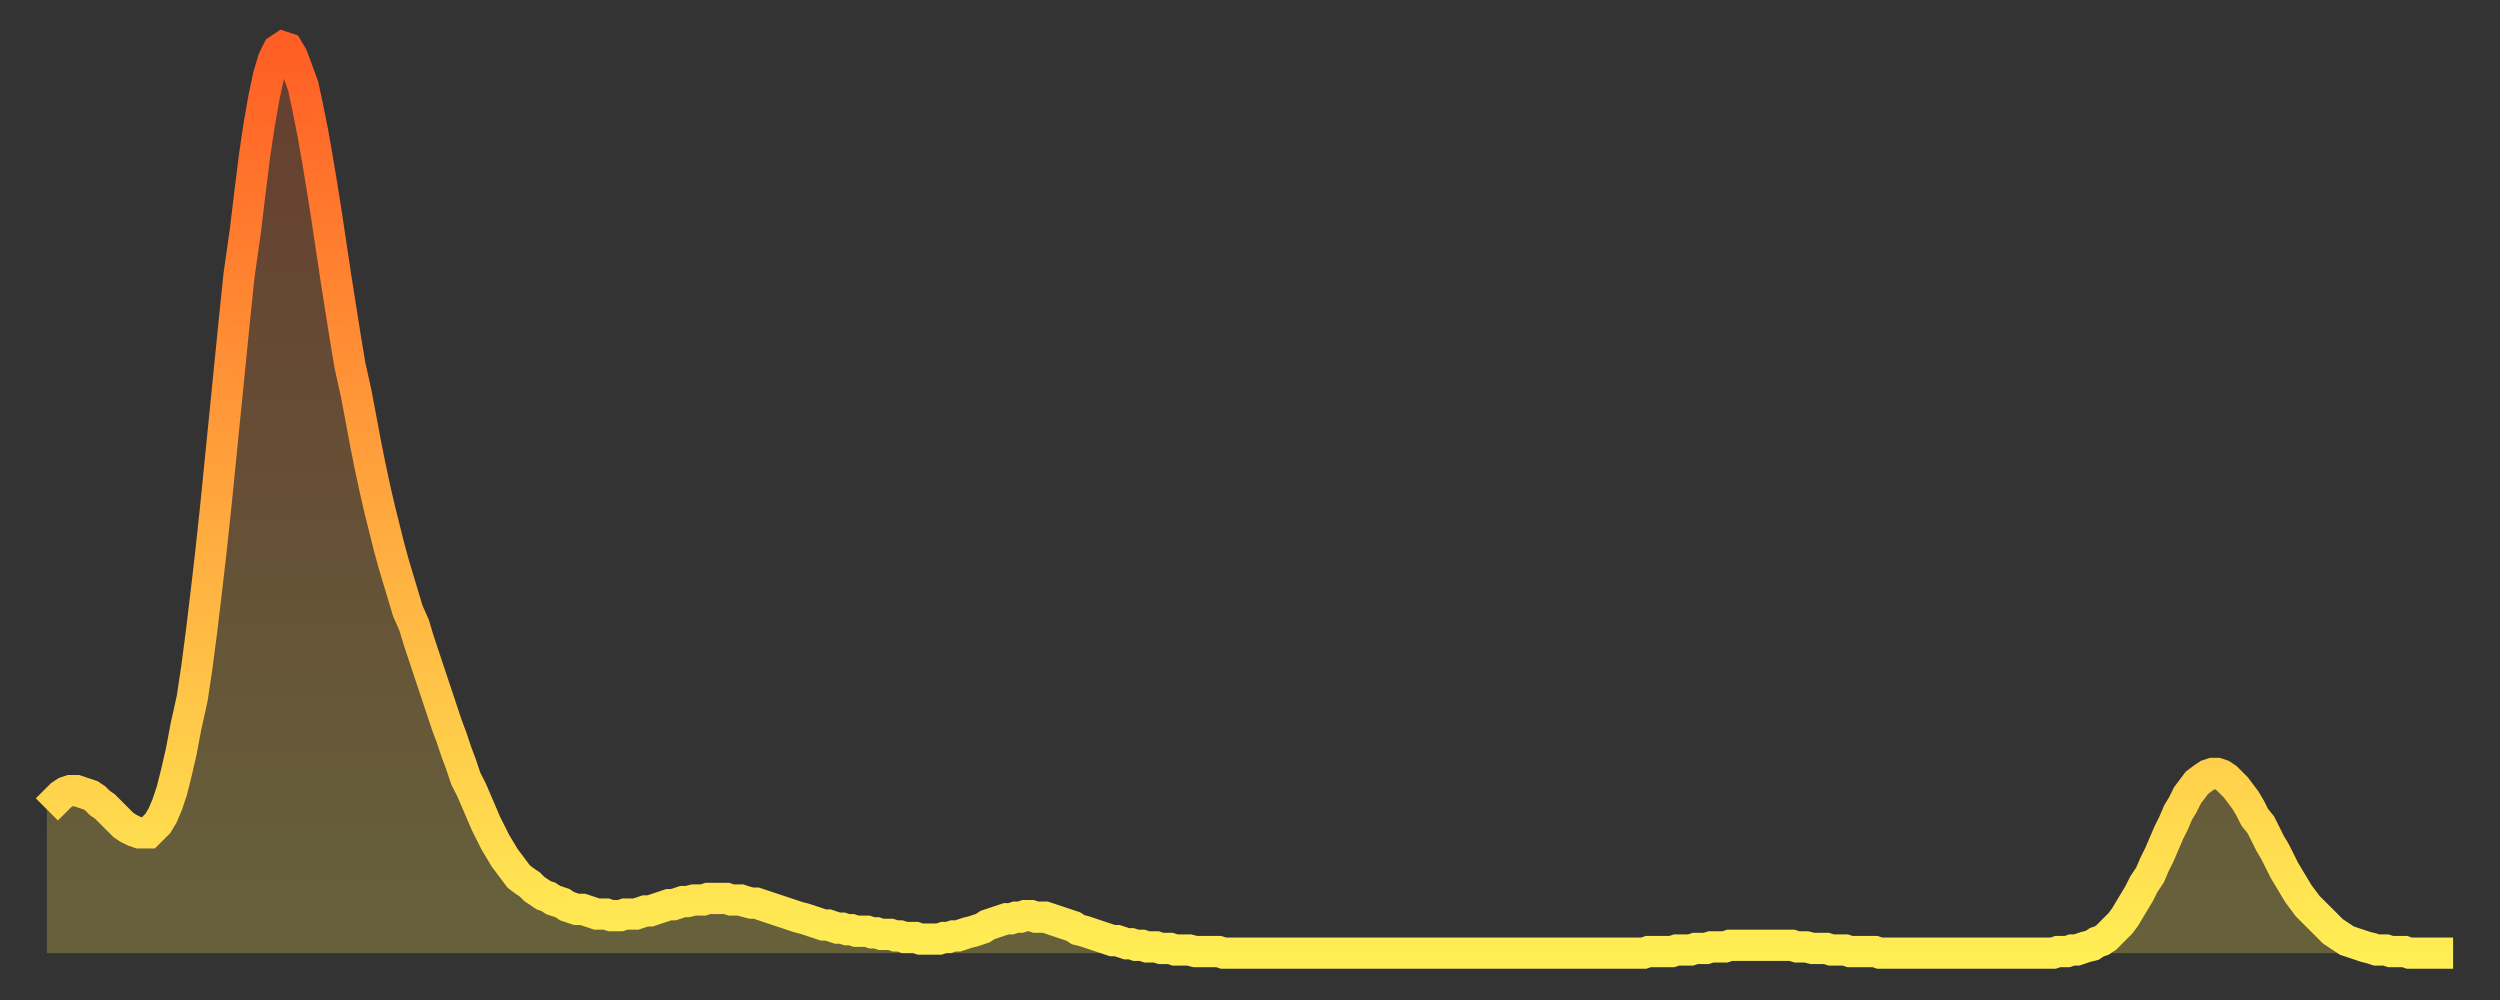
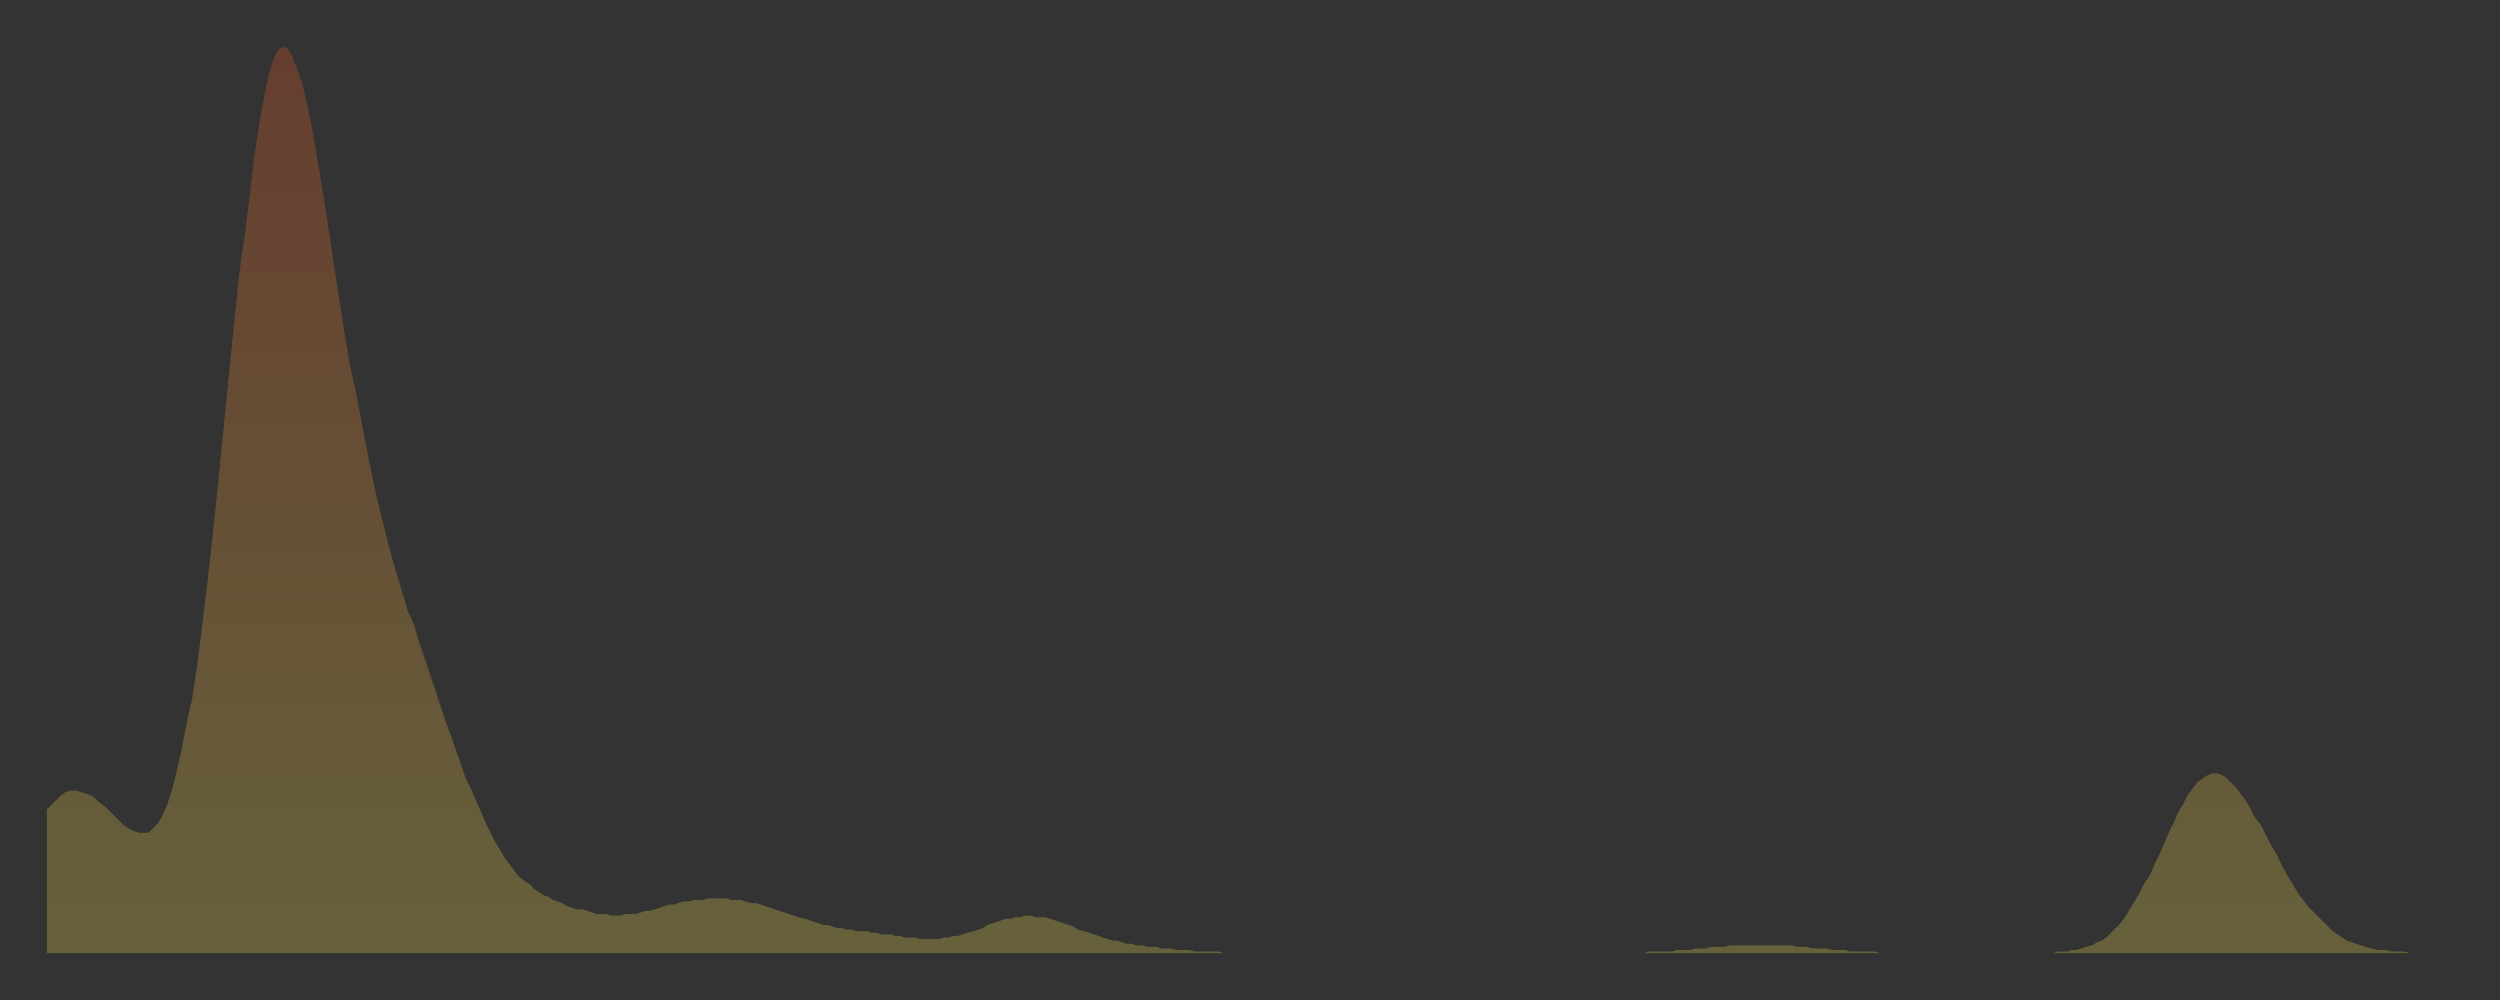
<svg xmlns="http://www.w3.org/2000/svg" baseProfile="full" height="64" version="1.1" width="160">
  <rect width="100%" height="100%" fill="#333333" stroke="none" />
  <defs>
    <linearGradient id="id541570" x1="0" x2="0" y1="0" y2="1">
      <stop offset="0%" stop-color="#ff5e24" />
      <stop offset="50%" stop-color="#ffa63d" />
      <stop offset="100%" stop-color="#ffee55" />
    </linearGradient>
  </defs>
  <g transform="translate(3,3)">
    <g>
-       <path d="M 0.0 48.8 0.3 48.5 0.6 48.2 0.9 47.9 1.2 47.7 1.5 47.6 1.9 47.6 2.2 47.7 2.5 47.8 2.8 47.9 3.1 48.1 3.4 48.4 3.7 48.6 4.0 48.9 4.3 49.2 4.6 49.5 4.9 49.8 5.2 50.0 5.6 50.2 5.9 50.3 6.2 50.3 6.5 50.3 6.8 50.0 7.1 49.7 7.4 49.2 7.7 48.5 8.0 47.6 8.3 46.4 8.6 45.1 8.9 43.5 9.3 41.7 9.6 39.7 9.9 37.4 10.2 34.9 10.5 32.3 10.8 29.5 11.1 26.5 11.4 23.5 11.7 20.5 12.0 17.5 12.3 14.6 12.7 11.8 13.0 9.3 13.3 6.9 13.6 4.9 13.9 3.2 14.2 1.8 14.5 0.8 14.8 0.2 15.1 0.0 15.4 0.1 15.7 0.6 16.0 1.4 16.4 2.5 16.7 3.9 17.0 5.4 17.3 7.1 17.6 8.9 17.9 10.8 18.2 12.8 18.5 14.8 18.8 16.7 19.1 18.6 19.4 20.4 19.8 22.2 20.1 23.8 20.4 25.4 20.7 26.9 21.0 28.3 21.3 29.6 21.6 30.8 21.9 32.0 22.2 33.1 22.5 34.1 22.8 35.1 23.1 36.1 23.5 37.0 23.8 38.0 24.1 38.9 24.4 39.8 24.7 40.7 25.0 41.6 25.3 42.5 25.6 43.4 25.9 44.2 26.2 45.1 26.5 45.9 26.8 46.8 27.2 47.6 27.5 48.3 27.8 49.0 28.1 49.7 28.4 50.3 28.7 50.9 29.0 51.4 29.3 51.9 29.6 52.3 29.9 52.7 30.2 53.1 30.6 53.4 30.9 53.6 31.2 53.9 31.5 54.1 31.8 54.3 32.1 54.4 32.4 54.6 32.7 54.7 33.0 54.8 33.3 55.0 33.6 55.1 33.9 55.2 34.3 55.2 34.6 55.3 34.9 55.4 35.2 55.5 35.5 55.5 35.8 55.5 36.1 55.6 36.4 55.6 36.7 55.6 37.0 55.5 37.3 55.5 37.7 55.5 38.0 55.4 38.3 55.3 38.6 55.3 38.9 55.2 39.2 55.1 39.5 55.0 39.8 54.9 40.1 54.9 40.4 54.8 40.7 54.7 41.0 54.7 41.4 54.6 41.7 54.6 42.0 54.6 42.3 54.5 42.6 54.5 42.9 54.5 43.2 54.5 43.5 54.5 43.8 54.6 44.1 54.6 44.4 54.6 44.7 54.7 45.1 54.8 45.4 54.8 45.7 54.9 46.0 55.0 46.3 55.1 46.6 55.2 46.9 55.3 47.2 55.4 47.5 55.5 47.8 55.6 48.1 55.7 48.5 55.8 48.8 55.9 49.1 56.0 49.4 56.1 49.7 56.2 50.0 56.2 50.3 56.3 50.6 56.4 50.9 56.4 51.2 56.5 51.5 56.5 51.8 56.6 52.2 56.6 52.5 56.6 52.8 56.7 53.1 56.7 53.4 56.8 53.7 56.8 54.0 56.8 54.3 56.9 54.6 56.9 54.9 57.0 55.2 57.0 55.6 57.0 55.9 57.1 56.2 57.1 56.5 57.1 56.8 57.1 57.1 57.1 57.4 57.0 57.7 57.0 58.0 56.9 58.3 56.9 58.6 56.8 58.9 56.7 59.3 56.6 59.6 56.5 59.9 56.4 60.2 56.2 60.5 56.1 60.8 56.0 61.1 55.9 61.4 55.8 61.7 55.8 62.0 55.7 62.3 55.7 62.6 55.6 63.0 55.6 63.3 55.7 63.6 55.7 63.9 55.7 64.2 55.8 64.5 55.9 64.8 56.0 65.1 56.1 65.4 56.2 65.7 56.3 66.0 56.5 66.4 56.6 66.7 56.7 67.0 56.8 67.3 56.9 67.6 57.0 67.9 57.1 68.2 57.2 68.5 57.2 68.8 57.3 69.1 57.4 69.4 57.4 69.7 57.5 70.1 57.5 70.4 57.6 70.7 57.6 71.0 57.6 71.3 57.7 71.6 57.7 71.9 57.7 72.2 57.8 72.5 57.8 72.8 57.8 73.1 57.8 73.5 57.9 73.8 57.9 74.1 57.9 74.4 57.9 74.7 57.9 75.0 57.9 75.3 58.0 75.6 58.0 75.9 58.0 76.2 58.0 76.5 58.0 76.8 58.0 77.2 58.0 77.5 58.0 77.8 58.0 78.1 58.0 78.4 58.0 78.7 58.0 79.0 58.0 79.3 58.0 79.6 58.0 79.9 58.0 80.2 58.0 80.5 58.0 80.9 58.0 81.2 58.0 81.5 58.0 81.8 58.0 82.1 58.0 82.4 58.0 82.7 58.0 83.0 58.0 83.3 58.0 83.6 58.0 83.9 58.0 84.3 58.0 84.6 58.0 84.9 58.0 85.2 58.0 85.5 58.0 85.8 58.0 86.1 58.0 86.4 58.0 86.7 58.0 87.0 58.0 87.3 58.0 87.6 58.0 88.0 58.0 88.3 58.0 88.6 58.0 88.9 58.0 89.2 58.0 89.5 58.0 89.8 58.0 90.1 58.0 90.4 58.0 90.7 58.0 91.0 58.0 91.4 58.0 91.7 58.0 92.0 58.0 92.3 58.0 92.6 58.0 92.9 58.0 93.2 58.0 93.5 58.0 93.8 58.0 94.1 58.0 94.4 58.0 94.7 58.0 95.1 58.0 95.4 58.0 95.7 58.0 96.0 58.0 96.3 58.0 96.6 58.0 96.9 58.0 97.2 58.0 97.5 58.0 97.8 58.0 98.1 58.0 98.4 58.0 98.8 58.0 99.1 58.0 99.4 58.0 99.7 58.0 100.0 58.0 100.3 58.0 100.6 58.0 100.9 58.0 101.2 58.0 101.5 58.0 101.8 58.0 102.2 58.0 102.5 57.9 102.8 57.9 103.1 57.9 103.4 57.9 103.7 57.9 104.0 57.9 104.3 57.8 104.6 57.8 104.9 57.8 105.2 57.8 105.5 57.7 105.9 57.7 106.2 57.7 106.5 57.6 106.8 57.6 107.1 57.6 107.4 57.6 107.7 57.5 108.0 57.5 108.3 57.5 108.6 57.5 108.9 57.5 109.3 57.5 109.6 57.5 109.9 57.5 110.2 57.5 110.5 57.5 110.8 57.5 111.1 57.5 111.4 57.5 111.7 57.5 112.0 57.6 112.3 57.6 112.6 57.6 113.0 57.7 113.3 57.7 113.6 57.7 113.9 57.7 114.2 57.8 114.5 57.8 114.8 57.8 115.1 57.8 115.4 57.9 115.7 57.9 116.0 57.9 116.3 57.9 116.7 57.9 117.0 57.9 117.3 58.0 117.6 58.0 117.9 58.0 118.2 58.0 118.5 58.0 118.8 58.0 119.1 58.0 119.4 58.0 119.7 58.0 120.1 58.0 120.4 58.0 120.7 58.0 121.0 58.0 121.3 58.0 121.6 58.0 121.9 58.0 122.2 58.0 122.5 58.0 122.8 58.0 123.1 58.0 123.4 58.0 123.8 58.0 124.1 58.0 124.4 58.0 124.7 58.0 125.0 58.0 125.3 58.0 125.6 58.0 125.9 58.0 126.2 58.0 126.5 58.0 126.8 58.0 127.2 58.0 127.5 58.0 127.8 58.0 128.1 58.0 128.4 58.0 128.7 57.9 129.0 57.9 129.3 57.9 129.6 57.8 129.9 57.8 130.2 57.7 130.5 57.6 130.9 57.5 131.2 57.3 131.5 57.2 131.8 57.0 132.1 56.7 132.4 56.4 132.7 56.1 133.0 55.7 133.3 55.2 133.6 54.7 133.9 54.2 134.2 53.6 134.6 53.0 134.9 52.3 135.2 51.7 135.5 51.0 135.8 50.3 136.1 49.7 136.4 49.0 136.7 48.5 137.0 47.9 137.3 47.5 137.6 47.1 138.0 46.8 138.3 46.6 138.6 46.5 138.9 46.5 139.2 46.6 139.5 46.8 139.8 47.1 140.1 47.4 140.4 47.8 140.7 48.2 141.0 48.7 141.3 49.3 141.7 49.8 142.0 50.4 142.3 51.0 142.6 51.5 142.9 52.1 143.2 52.7 143.5 53.2 143.8 53.7 144.1 54.2 144.4 54.6 144.7 55.0 145.1 55.4 145.4 55.7 145.7 56.0 146.0 56.3 146.3 56.6 146.6 56.8 146.9 57.0 147.2 57.2 147.5 57.3 147.8 57.4 148.1 57.5 148.4 57.6 148.8 57.7 149.1 57.8 149.4 57.8 149.7 57.8 150.0 57.9 150.3 57.9 150.6 57.9 150.9 57.9 151.2 58.0 151.5 58.0 151.8 58.0 152.1 58.0 152.5 58.0 152.8 58.0 153.1 58.0 153.4 58.0 153.7 58.0 154.0 58.0" fill="none" id="graph-curve" opacity="1" stroke="url(#id541570)" stroke-width="2" />
      <path d="M 0 58 L 0.0 48.8 0.3 48.5 0.6 48.2 0.9 47.9 1.2 47.7 1.5 47.6 1.9 47.6 2.2 47.7 2.5 47.8 2.8 47.9 3.1 48.1 3.4 48.4 3.7 48.6 4.0 48.9 4.3 49.2 4.6 49.5 4.9 49.8 5.2 50.0 5.6 50.2 5.9 50.3 6.2 50.3 6.5 50.3 6.8 50.0 7.1 49.7 7.4 49.2 7.7 48.5 8.0 47.6 8.3 46.4 8.6 45.1 8.9 43.5 9.3 41.7 9.6 39.7 9.9 37.4 10.2 34.9 10.5 32.3 10.8 29.5 11.1 26.5 11.4 23.5 11.7 20.5 12.0 17.5 12.3 14.6 12.7 11.8 13.0 9.3 13.3 6.9 13.6 4.9 13.9 3.2 14.2 1.8 14.5 0.8 14.8 0.2 15.1 0.0 15.4 0.1 15.7 0.6 16.0 1.4 16.4 2.5 16.7 3.9 17.0 5.4 17.3 7.1 17.6 8.9 17.9 10.8 18.2 12.8 18.5 14.8 18.8 16.7 19.1 18.6 19.4 20.4 19.8 22.2 20.1 23.8 20.4 25.4 20.7 26.9 21.0 28.3 21.3 29.6 21.6 30.8 21.9 32.0 22.2 33.1 22.5 34.1 22.8 35.1 23.1 36.1 23.5 37.0 23.8 38.0 24.1 38.9 24.4 39.8 24.7 40.7 25.0 41.6 25.3 42.5 25.6 43.4 25.9 44.2 26.2 45.1 26.5 45.9 26.8 46.8 27.2 47.6 27.5 48.3 27.8 49.0 28.1 49.7 28.4 50.3 28.7 50.9 29.0 51.4 29.3 51.9 29.6 52.3 29.9 52.7 30.2 53.1 30.6 53.4 30.9 53.6 31.2 53.9 31.5 54.1 31.8 54.3 32.1 54.4 32.4 54.6 32.7 54.7 33.0 54.8 33.3 55.0 33.6 55.1 33.9 55.2 34.3 55.2 34.6 55.3 34.9 55.4 35.2 55.5 35.5 55.5 35.8 55.5 36.1 55.6 36.4 55.6 36.7 55.6 37.0 55.5 37.3 55.5 37.7 55.5 38.0 55.4 38.3 55.3 38.6 55.3 38.9 55.2 39.2 55.1 39.5 55.0 39.8 54.9 40.1 54.9 40.4 54.8 40.7 54.7 41.0 54.7 41.4 54.6 41.7 54.6 42.0 54.6 42.3 54.5 42.6 54.5 42.9 54.5 43.2 54.5 43.5 54.5 43.8 54.6 44.1 54.6 44.4 54.6 44.7 54.7 45.1 54.8 45.4 54.8 45.7 54.9 46.0 55.0 46.3 55.1 46.6 55.2 46.9 55.3 47.2 55.4 47.5 55.5 47.8 55.6 48.1 55.7 48.5 55.8 48.8 55.9 49.1 56.0 49.4 56.1 49.7 56.2 50.0 56.2 50.3 56.3 50.6 56.4 50.9 56.4 51.2 56.5 51.5 56.5 51.8 56.6 52.2 56.6 52.5 56.6 52.8 56.7 53.1 56.7 53.4 56.8 53.7 56.8 54.0 56.8 54.3 56.9 54.6 56.9 54.9 57.0 55.2 57.0 55.6 57.0 55.9 57.1 56.2 57.1 56.5 57.1 56.8 57.1 57.1 57.1 57.4 57.0 57.7 57.0 58.0 56.9 58.3 56.9 58.6 56.8 58.9 56.7 59.3 56.6 59.6 56.5 59.9 56.4 60.2 56.2 60.5 56.1 60.8 56.0 61.1 55.9 61.4 55.8 61.7 55.8 62.0 55.7 62.3 55.7 62.6 55.6 63.0 55.6 63.3 55.7 63.6 55.7 63.9 55.7 64.2 55.8 64.5 55.9 64.8 56.0 65.1 56.1 65.4 56.2 65.7 56.3 66.0 56.5 66.4 56.6 66.7 56.7 67.0 56.8 67.3 56.9 67.6 57.0 67.9 57.1 68.2 57.2 68.5 57.2 68.8 57.3 69.1 57.4 69.4 57.4 69.7 57.5 70.1 57.5 70.4 57.6 70.7 57.6 71.0 57.6 71.3 57.7 71.6 57.7 71.9 57.7 72.2 57.8 72.5 57.8 72.8 57.8 73.1 57.8 73.5 57.9 73.8 57.9 74.1 57.9 74.4 57.9 74.7 57.9 75.0 57.9 75.3 58.0 75.6 58.0 75.9 58.0 76.2 58.0 76.5 58.0 76.8 58.0 77.2 58.0 77.5 58.0 77.8 58.0 78.1 58.0 78.4 58.0 78.7 58.0 79.0 58.0 79.3 58.0 79.6 58.0 79.9 58.0 80.2 58.0 80.5 58.0 80.9 58.0 81.2 58.0 81.5 58.0 81.8 58.0 82.1 58.0 82.4 58.0 82.7 58.0 83.0 58.0 83.3 58.0 83.6 58.0 83.9 58.0 84.3 58.0 84.6 58.0 84.9 58.0 85.2 58.0 85.5 58.0 85.8 58.0 86.1 58.0 86.4 58.0 86.7 58.0 87.0 58.0 87.3 58.0 87.6 58.0 88.0 58.0 88.3 58.0 88.6 58.0 88.9 58.0 89.2 58.0 89.5 58.0 89.8 58.0 90.1 58.0 90.4 58.0 90.7 58.0 91.0 58.0 91.4 58.0 91.7 58.0 92.0 58.0 92.3 58.0 92.6 58.0 92.9 58.0 93.2 58.0 93.5 58.0 93.8 58.0 94.1 58.0 94.4 58.0 94.7 58.0 95.1 58.0 95.4 58.0 95.7 58.0 96.0 58.0 96.3 58.0 96.6 58.0 96.9 58.0 97.2 58.0 97.5 58.0 97.8 58.0 98.1 58.0 98.4 58.0 98.8 58.0 99.1 58.0 99.4 58.0 99.7 58.0 100.0 58.0 100.3 58.0 100.6 58.0 100.9 58.0 101.2 58.0 101.5 58.0 101.8 58.0 102.2 58.0 102.5 57.9 102.8 57.9 103.1 57.9 103.4 57.9 103.7 57.9 104.0 57.9 104.3 57.8 104.6 57.8 104.9 57.8 105.2 57.8 105.5 57.7 105.9 57.7 106.2 57.7 106.5 57.6 106.8 57.6 107.1 57.6 107.4 57.6 107.7 57.5 108.0 57.5 108.3 57.5 108.6 57.5 108.9 57.5 109.3 57.5 109.6 57.5 109.9 57.5 110.2 57.5 110.5 57.5 110.8 57.5 111.1 57.5 111.4 57.5 111.7 57.5 112.0 57.6 112.3 57.6 112.6 57.6 113.0 57.7 113.3 57.7 113.6 57.7 113.9 57.7 114.2 57.8 114.5 57.8 114.8 57.8 115.1 57.8 115.4 57.9 115.7 57.9 116.0 57.9 116.3 57.9 116.7 57.9 117.0 57.9 117.3 58.0 117.6 58.0 117.9 58.0 118.2 58.0 118.5 58.0 118.8 58.0 119.1 58.0 119.4 58.0 119.7 58.0 120.1 58.0 120.4 58.0 120.7 58.0 121.0 58.0 121.3 58.0 121.6 58.0 121.9 58.0 122.2 58.0 122.5 58.0 122.8 58.0 123.1 58.0 123.4 58.0 123.8 58.0 124.1 58.0 124.4 58.0 124.7 58.0 125.0 58.0 125.3 58.0 125.6 58.0 125.9 58.0 126.2 58.0 126.5 58.0 126.8 58.0 127.2 58.0 127.5 58.0 127.8 58.0 128.1 58.0 128.4 58.0 128.7 57.9 129.0 57.9 129.3 57.9 129.6 57.8 129.9 57.8 130.2 57.7 130.5 57.6 130.9 57.5 131.2 57.3 131.5 57.2 131.8 57.0 132.1 56.7 132.4 56.4 132.7 56.1 133.0 55.7 133.3 55.2 133.6 54.7 133.9 54.2 134.2 53.6 134.6 53.0 134.9 52.3 135.2 51.7 135.5 51.0 135.8 50.3 136.1 49.7 136.4 49.0 136.7 48.5 137.0 47.9 137.3 47.5 137.6 47.1 138.0 46.8 138.3 46.6 138.6 46.5 138.9 46.5 139.2 46.6 139.5 46.8 139.8 47.1 140.1 47.4 140.4 47.8 140.7 48.2 141.0 48.7 141.3 49.3 141.7 49.8 142.0 50.4 142.3 51.0 142.6 51.5 142.9 52.1 143.2 52.7 143.5 53.2 143.8 53.7 144.1 54.2 144.4 54.6 144.7 55.0 145.1 55.4 145.4 55.7 145.7 56.0 146.0 56.3 146.3 56.6 146.6 56.8 146.9 57.0 147.2 57.2 147.5 57.3 147.8 57.4 148.1 57.5 148.4 57.6 148.8 57.7 149.1 57.8 149.4 57.8 149.7 57.8 150.0 57.9 150.3 57.9 150.6 57.9 150.9 57.9 151.2 58.0 151.5 58.0 151.8 58.0 152.1 58.0 152.5 58.0 152.8 58.0 153.1 58.0 153.4 58.0 153.7 58.0 154.0 58.0 154 58" fill="url(#id541570)" fill-opacity=".25" id="graph-shadow" />
    </g>
  </g>
</svg>